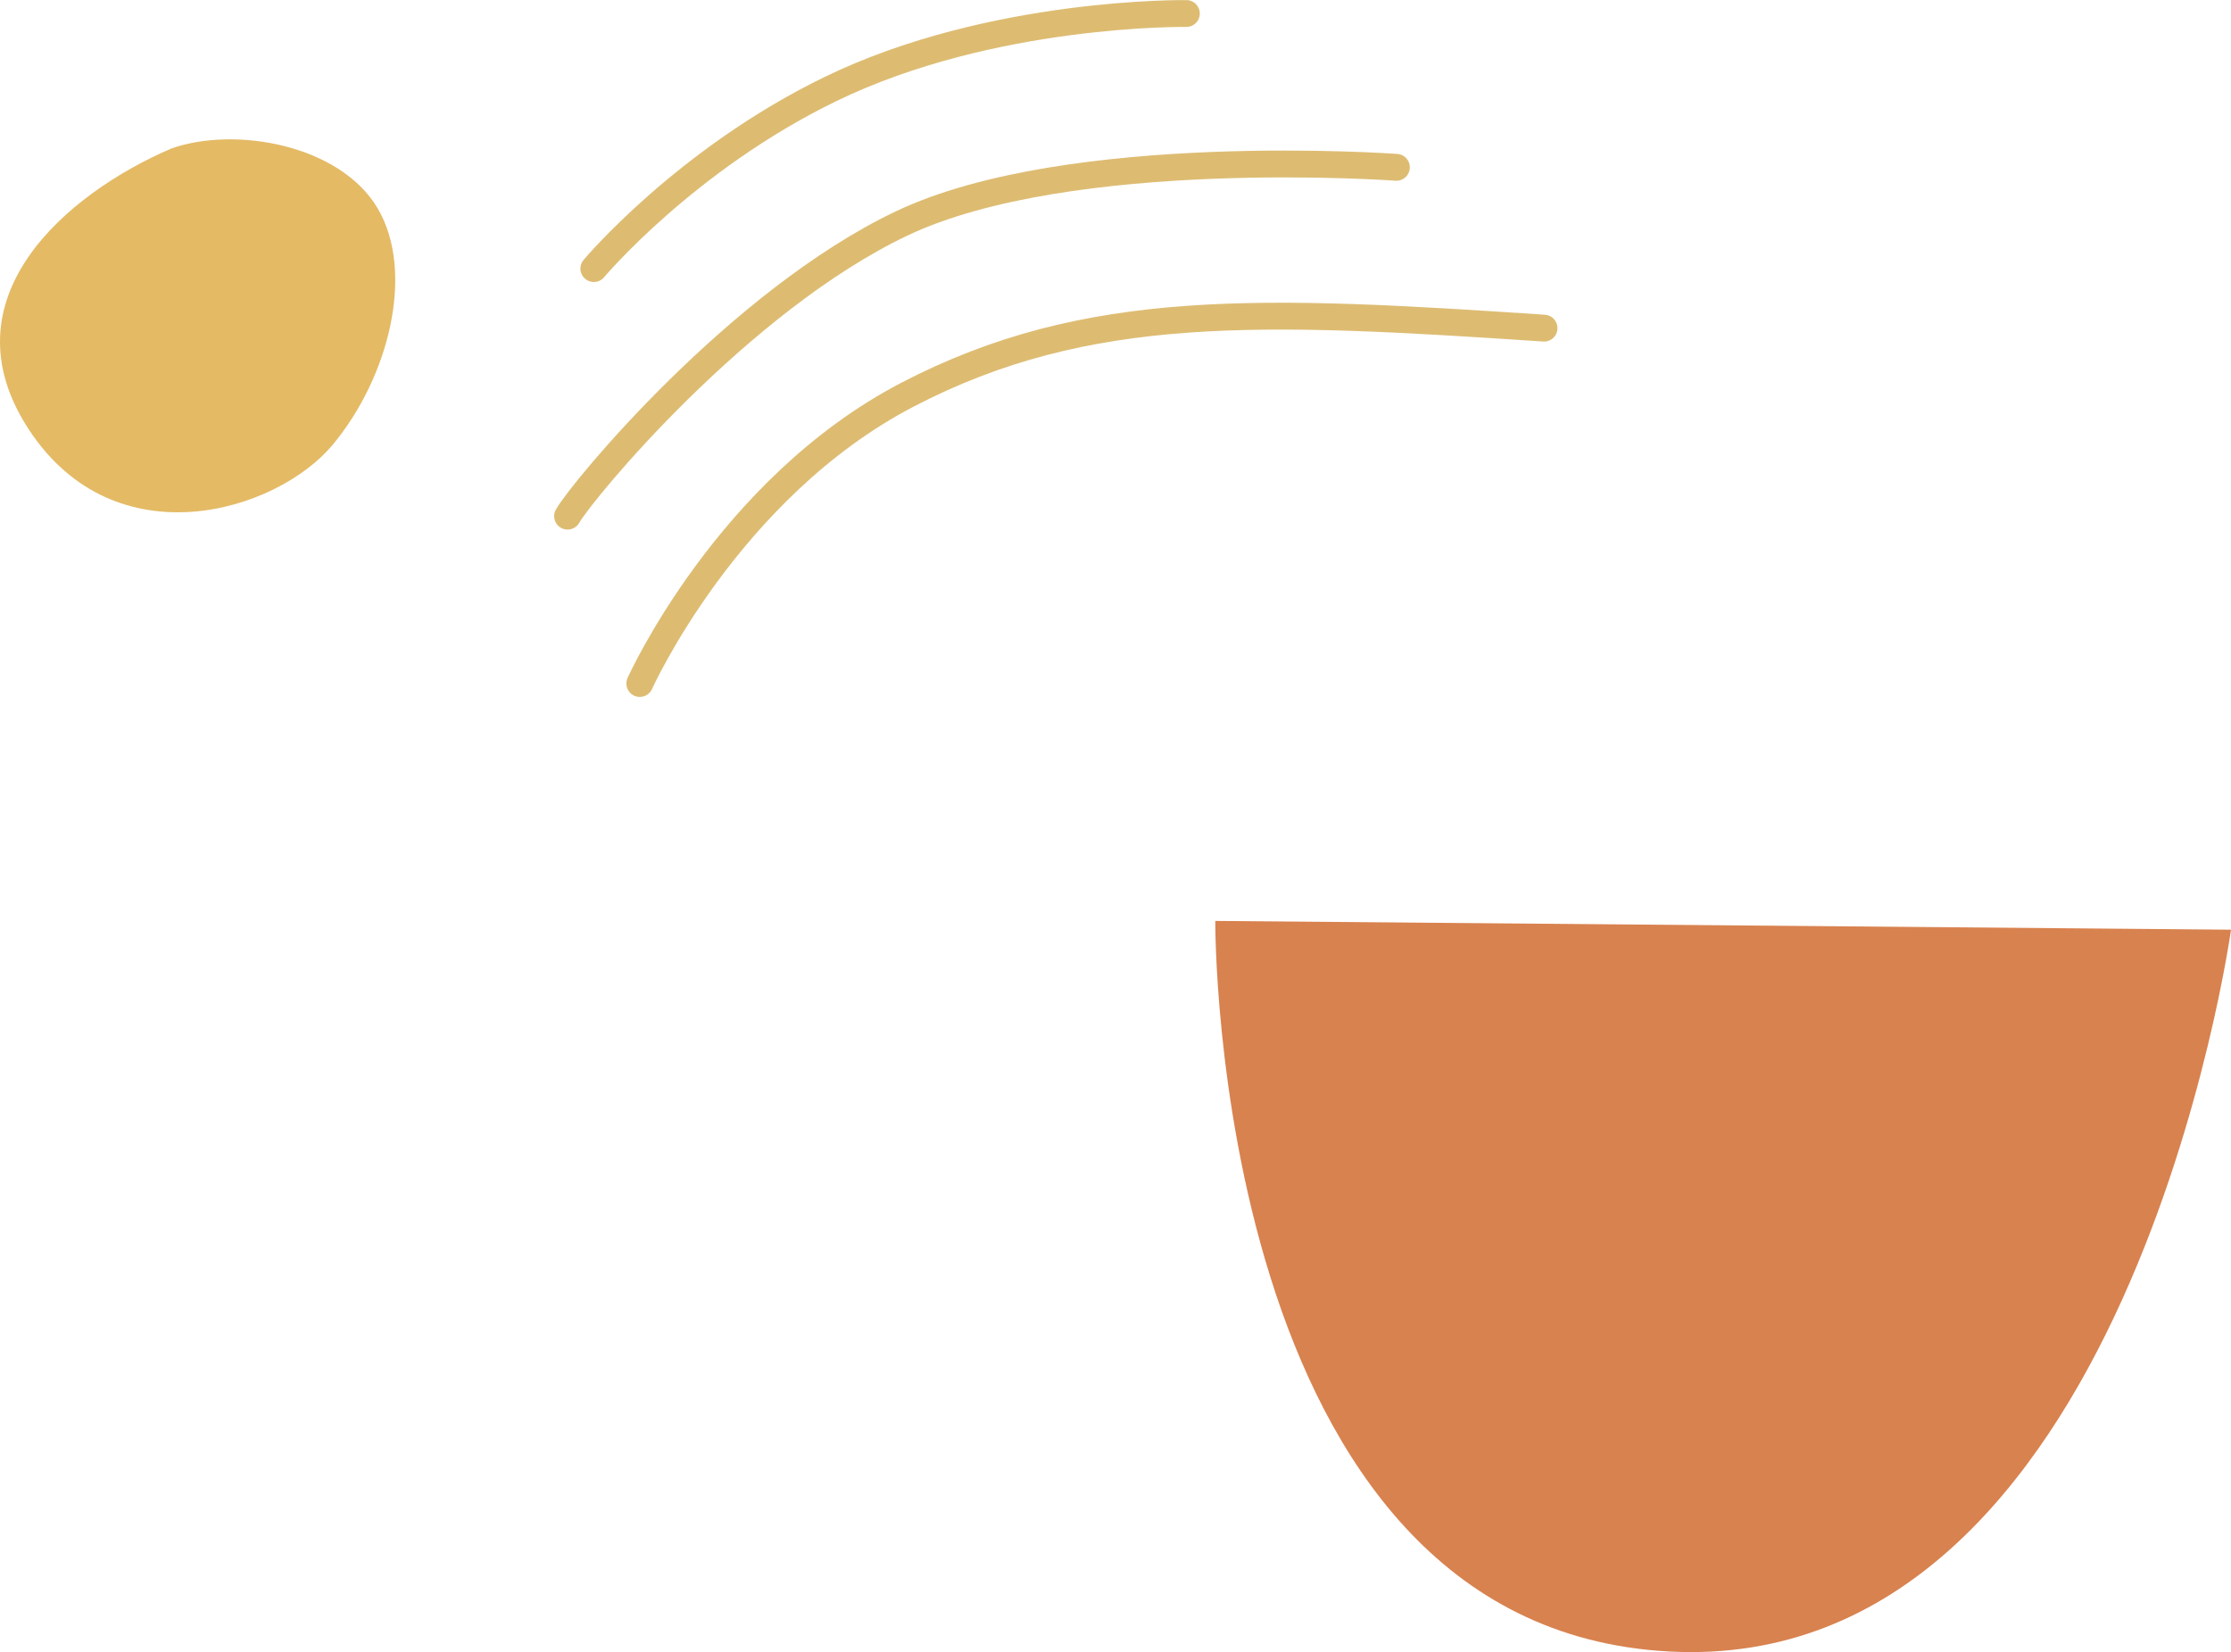
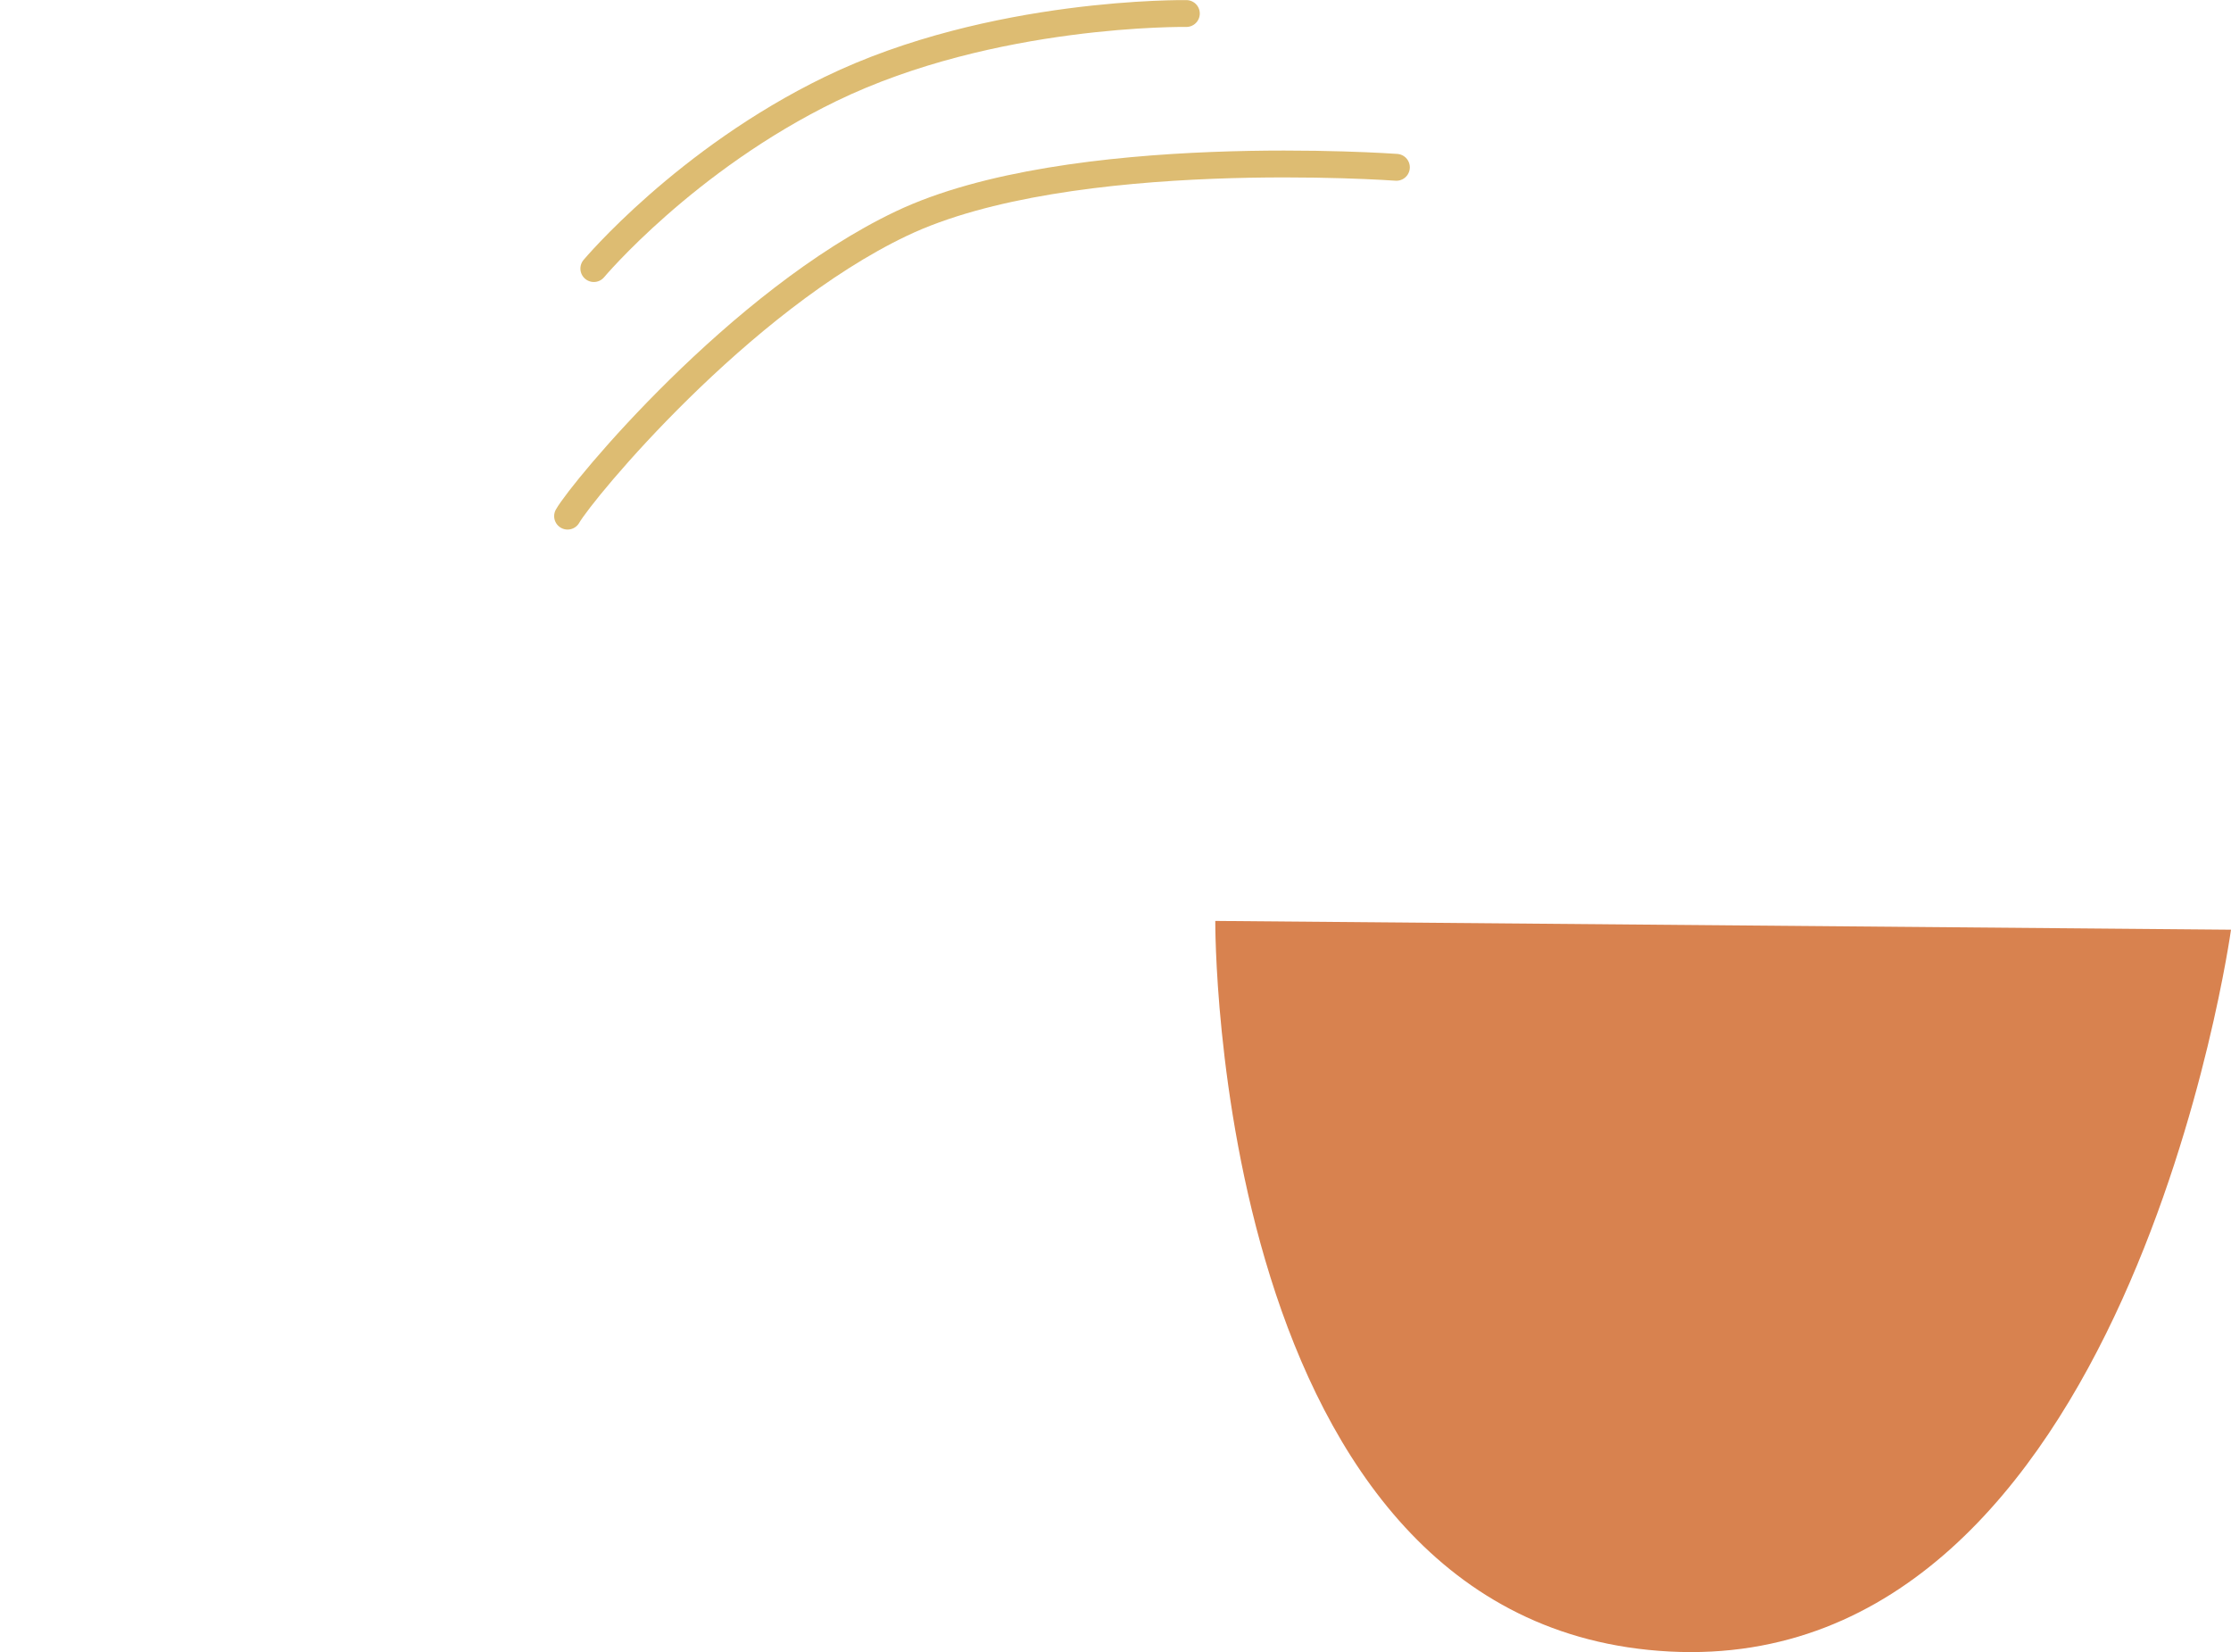
<svg xmlns="http://www.w3.org/2000/svg" width="133.252" height="98.666" viewBox="0 0 133.252 98.666" version="1.1" id="svg1" xml:space="preserve">
  <defs id="defs1" />
  <g id="layer1" transform="translate(-1106.307,1092.753)">
    <g id="g7" transform="translate(-206.237,-468.402)">
      <path style="font-variation-settings:'wght' 300;fill:#d8824f;fill-opacity:1;stroke:none;stroke-width:1.604;stroke-linecap:round;stroke-linejoin:round;stroke-dasharray:none;stroke-opacity:1;paint-order:fill markers stroke" d="m 1385.13,-569.352 c 0,0 -0.262,42.191 27.123,43.632 27.385,1.441 33.543,-43.108 33.543,-43.108 z" id="path76" />
-       <path style="font-variation-settings:'wght' 300;fill:#e4ba65;fill-opacity:1;stroke:none;stroke-width:1.604;stroke-linecap:round;stroke-linejoin:round;stroke-dasharray:none;stroke-opacity:1;paint-order:fill markers stroke" d="m 1322.786,-615.485 c -6.271,2.688 -13.662,8.959 -8.511,16.798 5.151,7.839 14.782,4.927 18.142,0.896 3.36,-4.032 4.927,-10.303 2.688,-14.11 -2.24,-3.808 -8.511,-4.927 -12.319,-3.584 z" id="path79" />
+       <path style="font-variation-settings:'wght' 300;fill:#e4ba65;fill-opacity:1;stroke:none;stroke-width:1.604;stroke-linecap:round;stroke-linejoin:round;stroke-dasharray:none;stroke-opacity:1;paint-order:fill markers stroke" d="m 1322.786,-615.485 z" id="path79" />
      <g id="g98" style="stroke:#ddbc72;stroke-opacity:1" transform="matrix(2.005,0,0,2.005,-362.167,-690.292)">
        <path style="font-variation-settings:'wght' 300;fill:none;fill-opacity:1;stroke:#ddbc72;stroke-width:0.8;stroke-linecap:round;stroke-linejoin:round;stroke-dasharray:none;stroke-opacity:1;paint-order:fill markers stroke" d="m 852.957,40.888 c 0,0 2.726,-3.249 7.052,-5.349 4.813,-2.336 10.599,-2.248 10.599,-2.248" id="path80" />
        <path style="font-variation-settings:'wght' 300;fill:none;fill-opacity:1;stroke:#ddbc72;stroke-width:0.8;stroke-linecap:round;stroke-linejoin:round;stroke-dasharray:none;stroke-opacity:1;paint-order:fill markers stroke" d="m 852.175,48.262 c 0.447,-0.782 5.112,-6.413 9.943,-8.714 5.012,-2.387 14.747,-1.676 14.747,-1.676" id="path81" />
-         <path style="font-variation-settings:'wght' 300;fill:none;fill-opacity:1;stroke:#ddbc72;stroke-width:0.8;stroke-linecap:round;stroke-linejoin:round;stroke-dasharray:none;stroke-opacity:1;paint-order:fill markers stroke" d="m 854.326,53.247 c 0,0 2.611,-5.809 7.973,-8.602 5.362,-2.793 10.585,-2.542 18.964,-1.983" id="path82" />
      </g>
    </g>
  </g>
</svg>